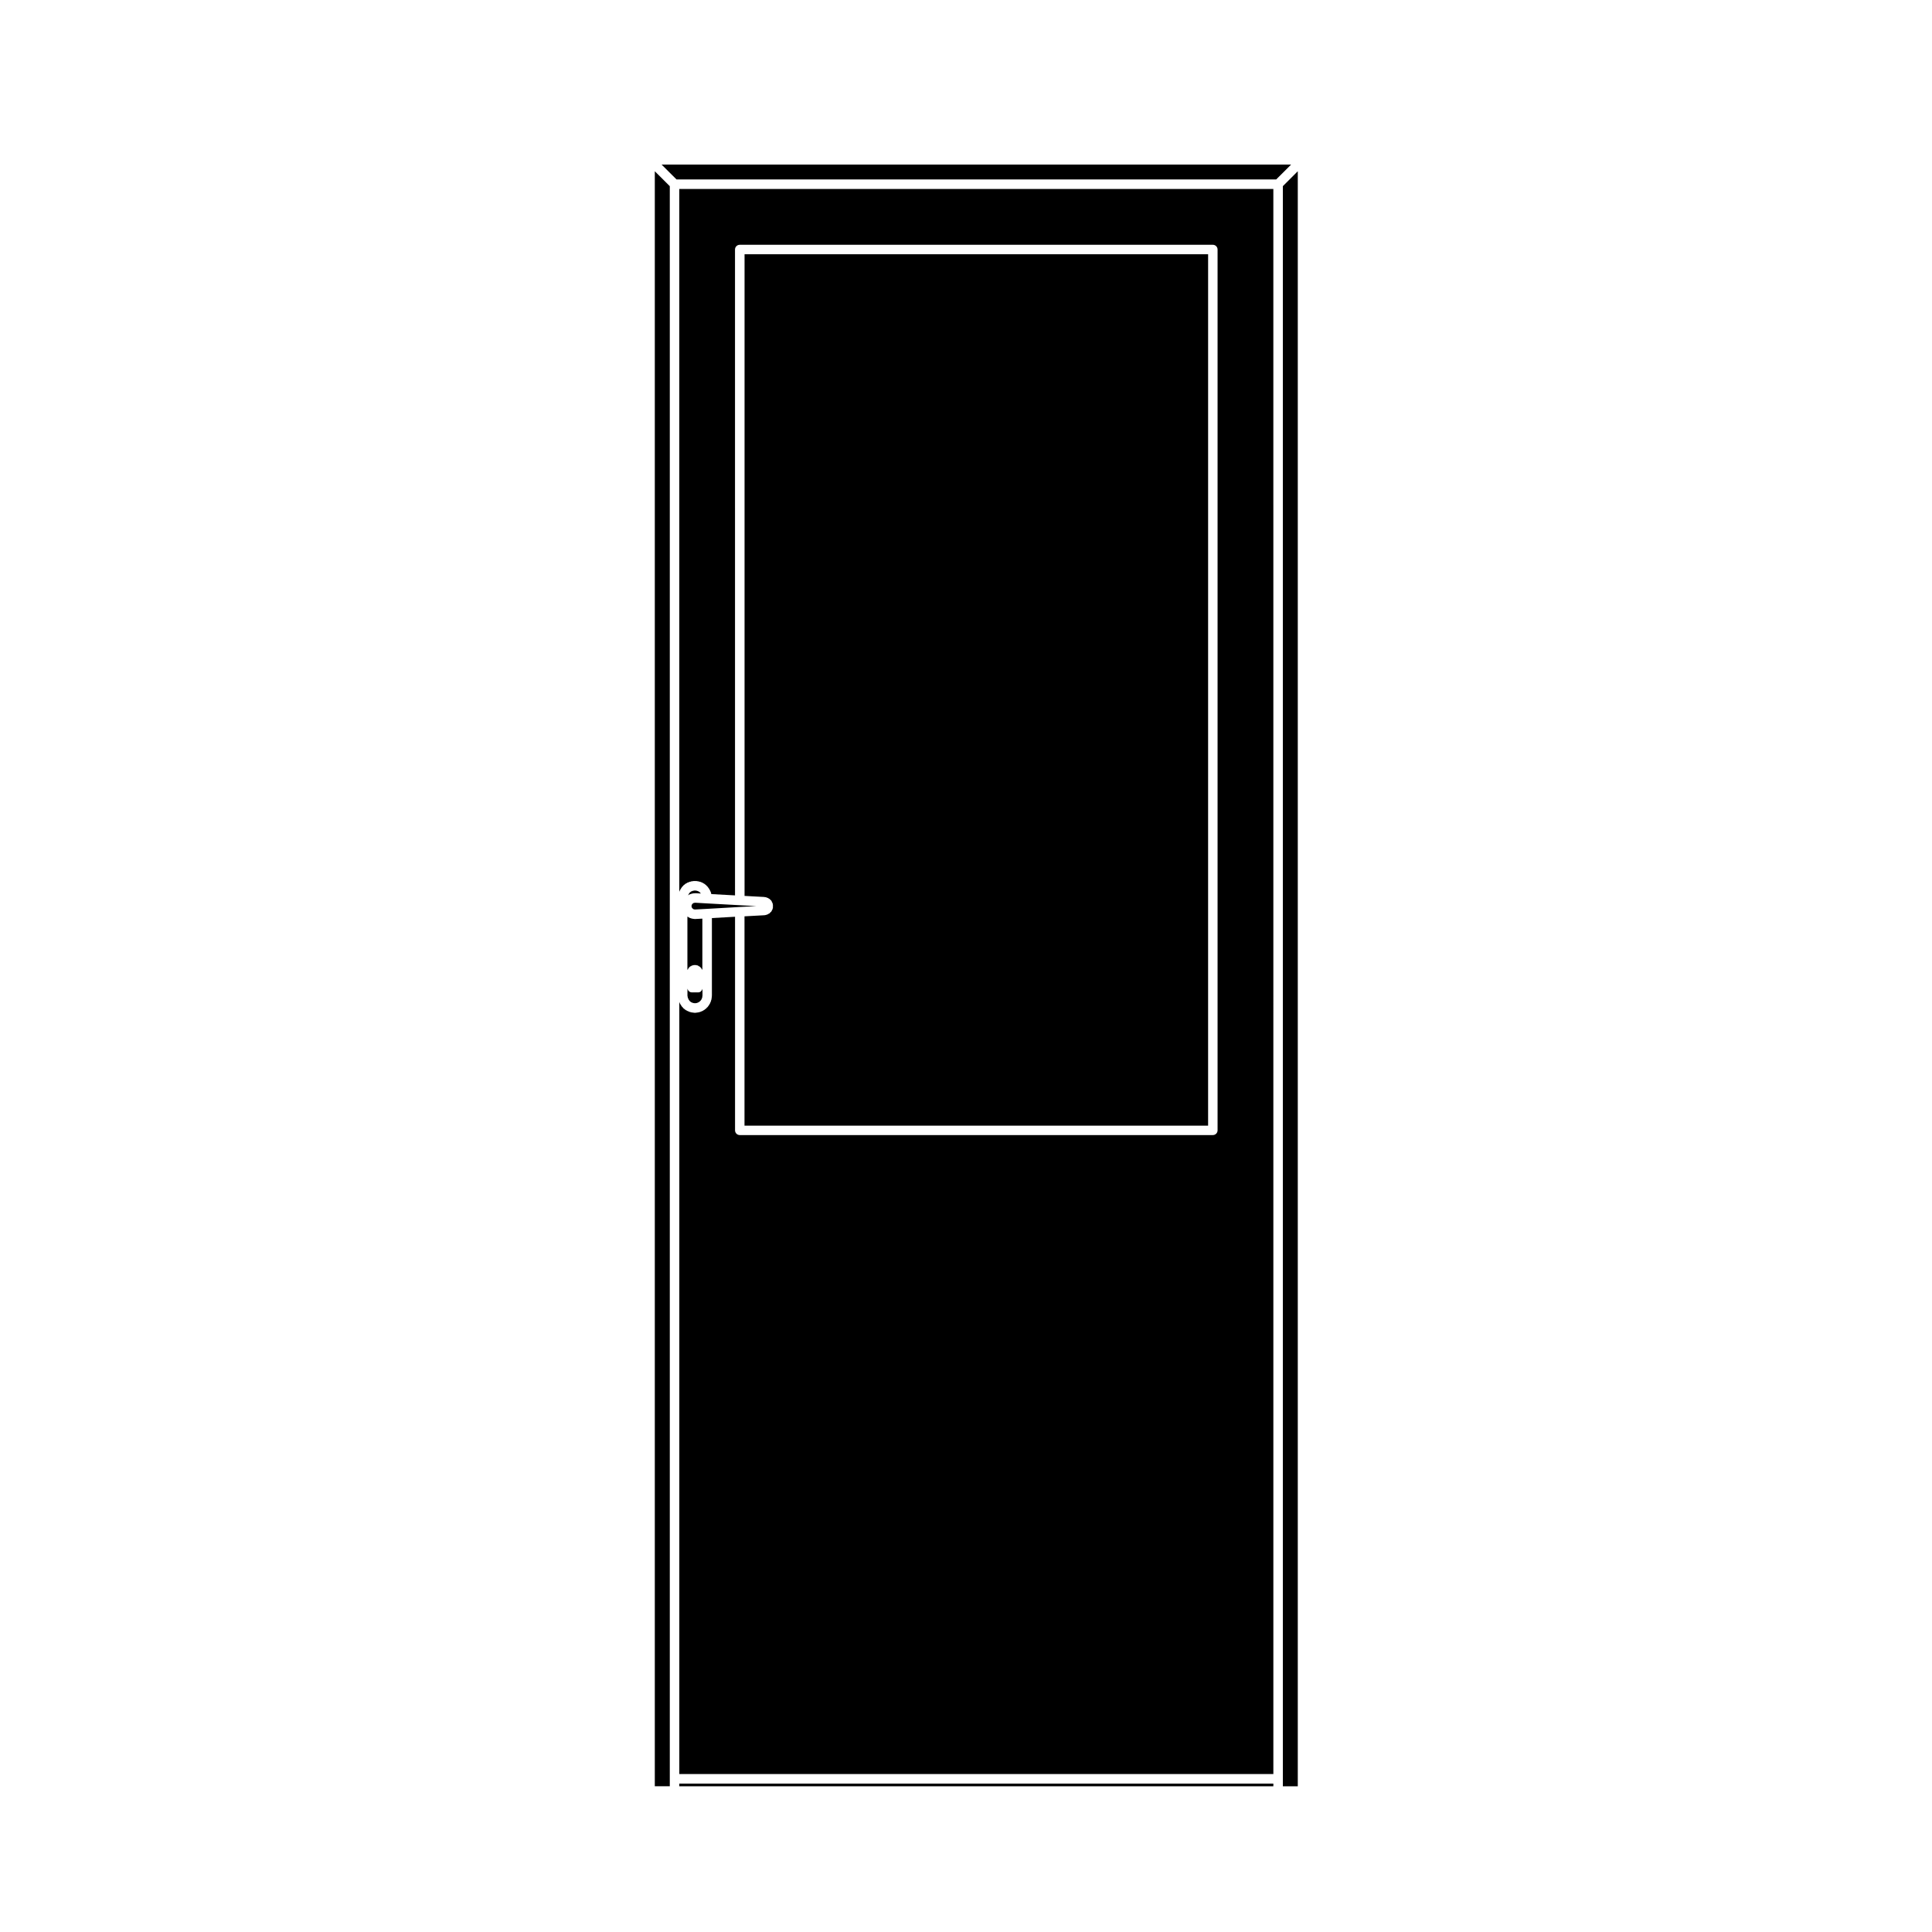
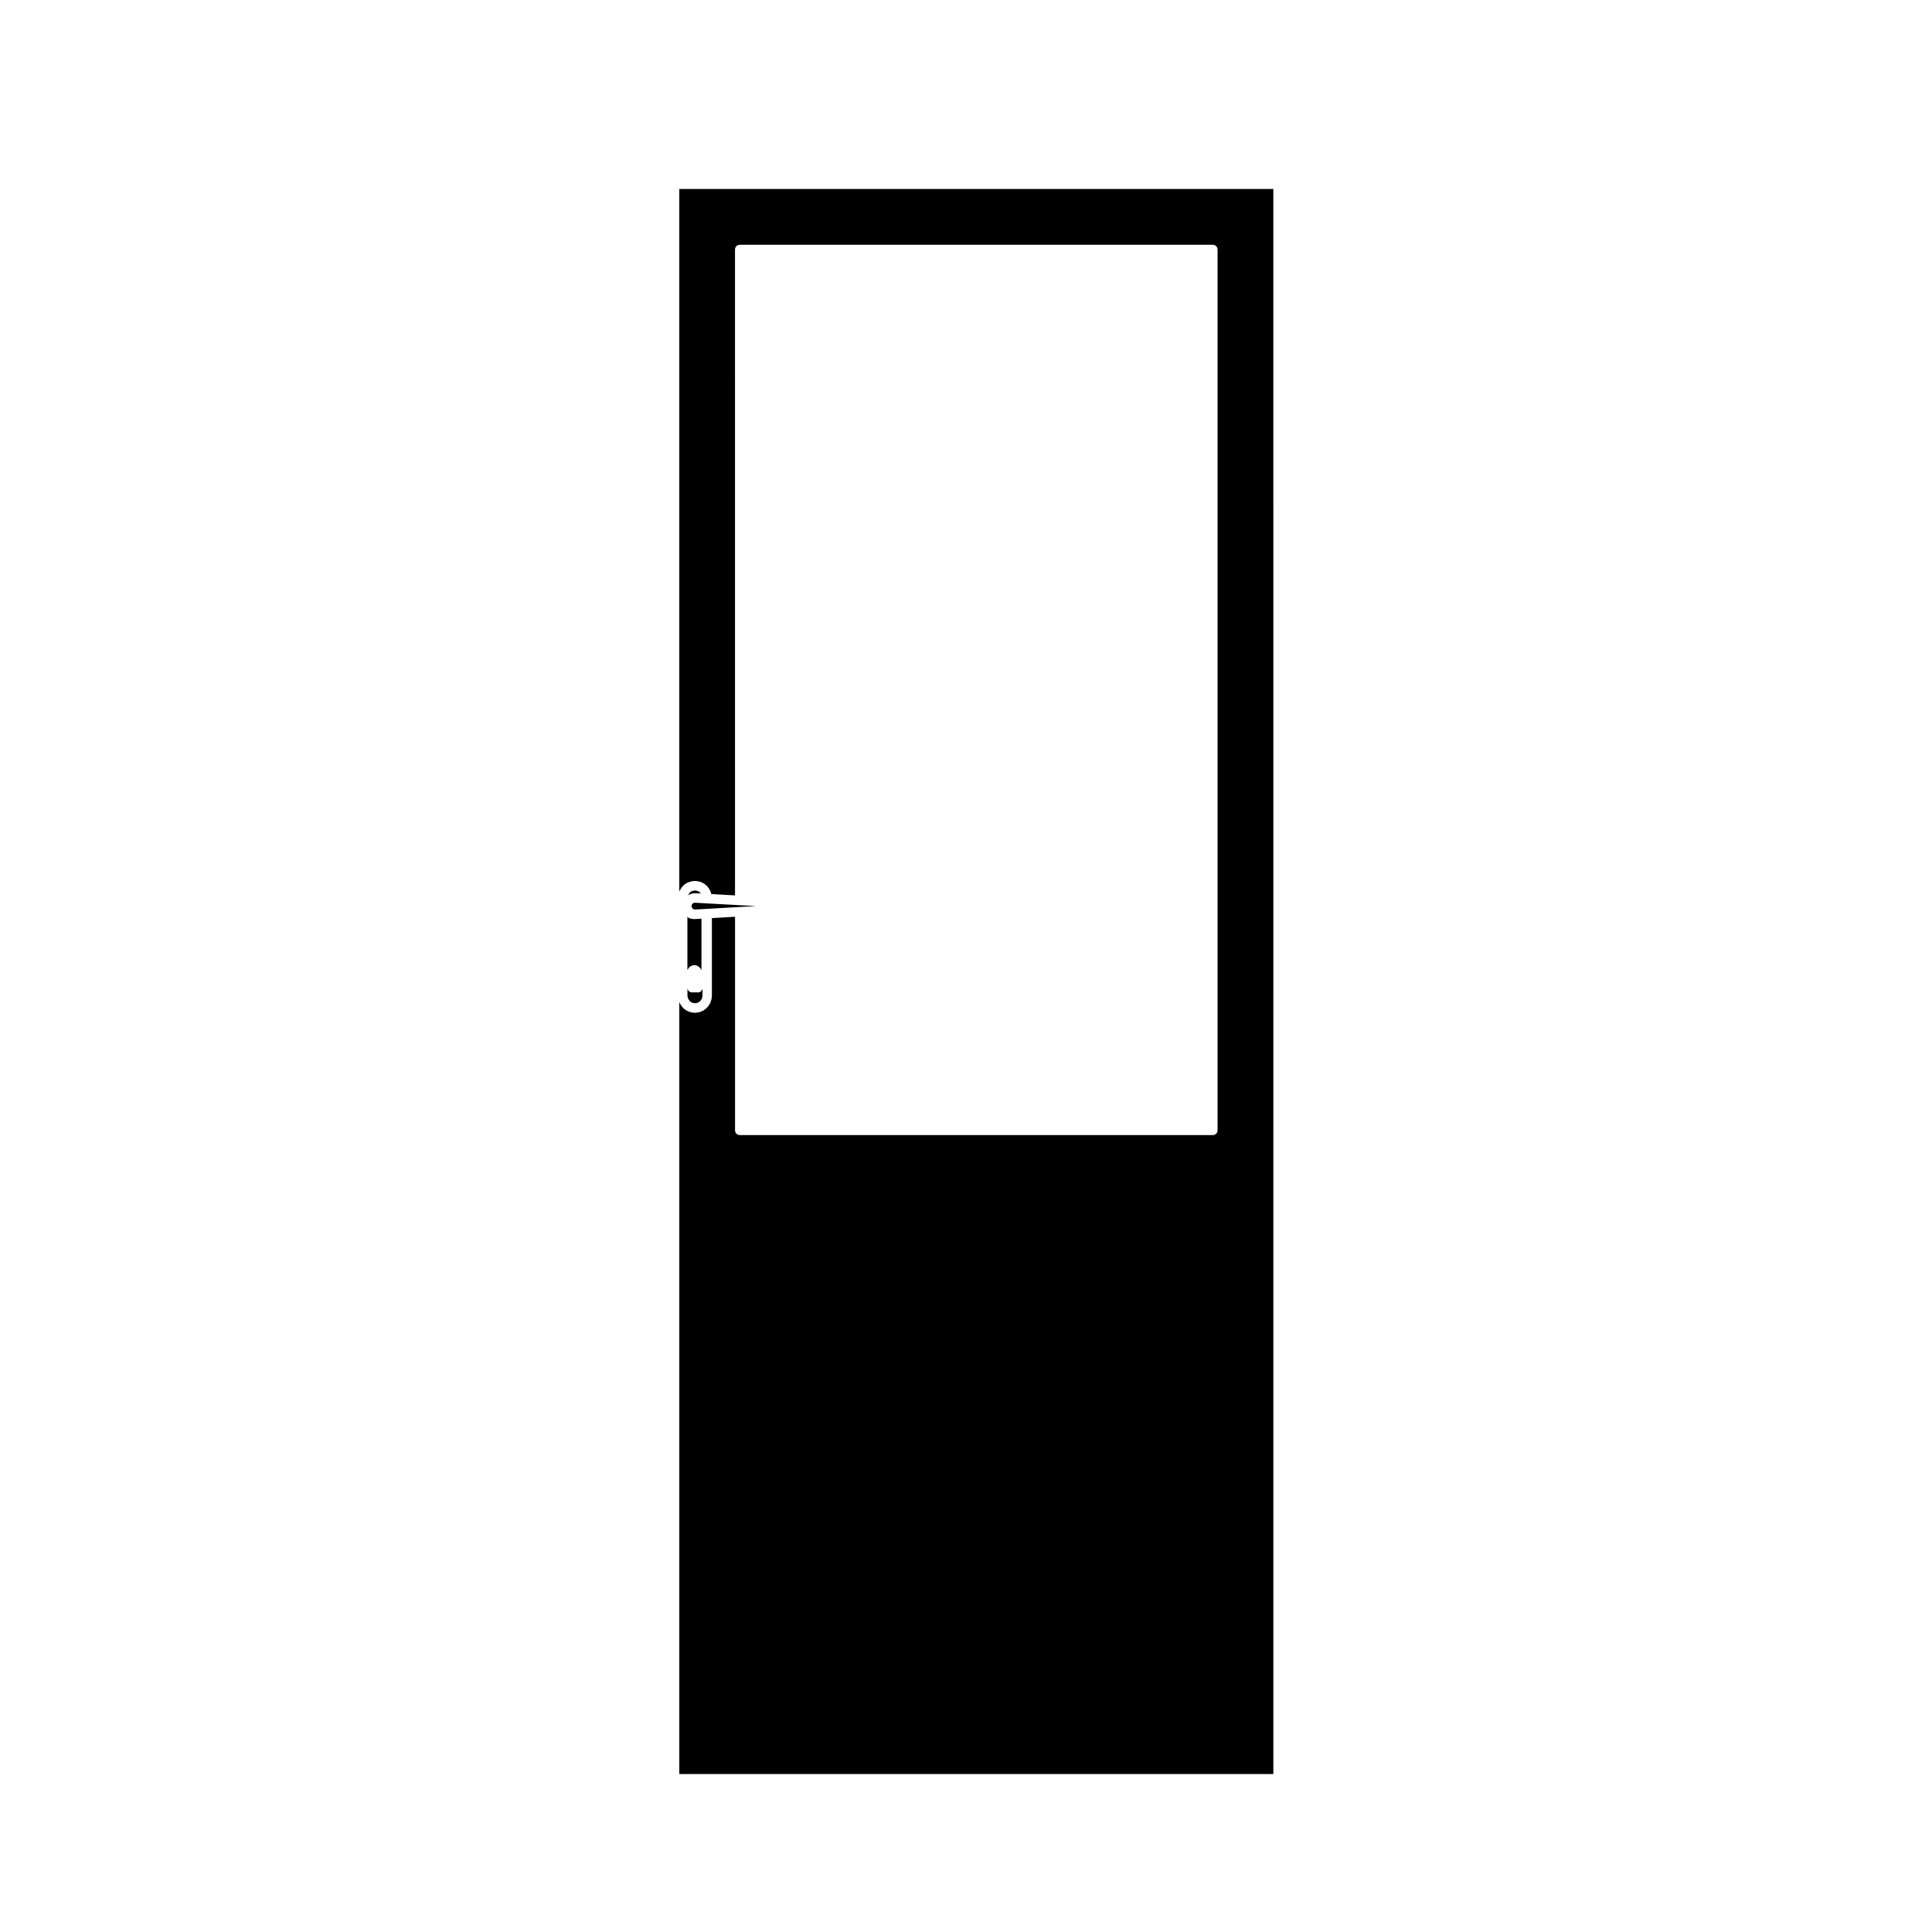
<svg xmlns="http://www.w3.org/2000/svg" fill="#000000" width="800px" height="800px" version="1.1" viewBox="144 144 512 512">
  <g>
-     <path d="m323.29 191.56h158.91l3.957-3.949h-166.83z" />
-     <path d="m324.02 616.67h157.43v0.715h-157.43z" />
-     <path d="m326.17 386.89v14.199l0.031-0.09c0.031-0.086 0.125-0.109 0.176-0.188 0.031-0.07 0-0.145 0.059-0.207l0.156-0.195c0.031-0.031 0.082-0.02 0.105-0.051 0.023-0.031 0.02-0.082 0.051-0.105l0.168-0.137c0.07-0.055 0.156-0.031 0.238-0.07 0.07-0.039 0.082-0.117 0.156-0.145l0.207-0.07c0.059-0.02 0.105 0.02 0.156 0.004 0.051-0.012 0.07-0.066 0.125-0.074l0.238-0.02c0.051-0.012 0.09 0.039 0.137 0.039 0.059 0 0.082-0.051 0.137-0.039l0.215 0.02c0.051 0.012 0.082 0.059 0.125 0.074 0.051 0.012 0.082-0.023 0.125-0.016l0.215 0.082c0.09 0.031 0.117 0.117 0.195 0.168 0.07 0.039 0.145 0.012 0.215 0.066l0.156 0.137c0.031 0.023 0.02 0.066 0.051 0.098 0.031 0.023 0.059 0.012 0.09 0.039l0.168 0.191c0.051 0.055 0.031 0.133 0.059 0.191 0.039 0.059 0.105 0.059 0.137 0.125l0.07 0.152v-13.621l-1.91 0.102h-0.07c-0.051 0-0.102 0-0.145-0.012l-0.559-0.074c-0.02 0-0.031-0.031-0.051-0.031-0.09-0.016-0.176-0.02-0.266-0.051l-0.539-0.215c-0.059-0.023-0.07-0.098-0.117-0.121-0.07-0.035-0.145-0.023-0.207-0.074z" />
+     <path d="m326.17 386.89v14.199l0.031-0.09c0.031-0.086 0.125-0.109 0.176-0.188 0.031-0.07 0-0.145 0.059-0.207l0.156-0.195c0.031-0.031 0.082-0.02 0.105-0.051 0.023-0.031 0.02-0.082 0.051-0.105l0.168-0.137c0.07-0.055 0.156-0.031 0.238-0.07 0.07-0.039 0.082-0.117 0.156-0.145l0.207-0.07c0.059-0.02 0.105 0.02 0.156 0.004 0.051-0.012 0.07-0.066 0.125-0.074c0.051-0.012 0.09 0.039 0.137 0.039 0.059 0 0.082-0.051 0.137-0.039l0.215 0.02c0.051 0.012 0.082 0.059 0.125 0.074 0.051 0.012 0.082-0.023 0.125-0.016l0.215 0.082c0.09 0.031 0.117 0.117 0.195 0.168 0.07 0.039 0.145 0.012 0.215 0.066l0.156 0.137c0.031 0.023 0.02 0.066 0.051 0.098 0.031 0.023 0.059 0.012 0.09 0.039l0.168 0.191c0.051 0.055 0.031 0.133 0.059 0.191 0.039 0.059 0.105 0.059 0.137 0.125l0.07 0.152v-13.621l-1.91 0.102h-0.07c-0.051 0-0.102 0-0.145-0.012l-0.559-0.074c-0.02 0-0.031-0.031-0.051-0.031-0.09-0.016-0.176-0.02-0.266-0.051l-0.539-0.215c-0.059-0.023-0.07-0.098-0.117-0.121-0.07-0.035-0.145-0.023-0.207-0.074z" />
    <path d="m326.17 407.8 0.102 0.57 0.227 0.523 0.289 0.406 0.371 0.297 0.504 0.203 0.516 0.074 0.523-0.074 0.465-0.203 0.402-0.309 0.309-0.406 0.207-0.488 0.082-0.609v-1.734c-0.156 0.523-0.551 0.941-1.125 0.941h-1.703c-0.59 0-1.012-0.438-1.152-0.988l-0.008 1.797z" />
-     <path d="m483.97 615.41v1.973h3.957v-428l-3.957 3.953z" />
    <path d="m329.17 380.25-0.484-0.188-0.523-0.074-0.527 0.082-0.492 0.188-0.352 0.281-0.297 0.43-0.125 0.281c0.031-0.02 0.07-0.016 0.102-0.035 0.07-0.039 0.102-0.133 0.188-0.16l0.539-0.188c0.039-0.016 0.07 0.016 0.105 0.004 0.035-0.012 0.059-0.051 0.102-0.059l0.559-0.09c0.051-0.012 0.09 0.031 0.145 0.031 0.051 0 0.082-0.051 0.137-0.051l1.477 0.09-0.176-0.238z" />
    <path d="m325.93 411.76c-0.07-0.035-0.137-0.02-0.195-0.07l-0.66-0.516c-0.059-0.051-0.051-0.133-0.102-0.188-0.039-0.047-0.117-0.031-0.145-0.082l-0.473-0.66c-0.031-0.039-0.012-0.082-0.031-0.109-0.031-0.051-0.082-0.074-0.105-0.125l-0.195-0.48v204.61h157.43l-0.004-420.06h-157.43v186.25l0.207-0.48c0.02-0.047 0.07-0.051 0.09-0.09 0.02-0.039 0-0.09 0.031-0.121l0.473-0.691c0.039-0.055 0.105-0.055 0.156-0.102 0.051-0.055 0.039-0.125 0.102-0.172l0.66-0.523c0.051-0.047 0.125-0.02 0.188-0.055 0.059-0.035 0.082-0.105 0.145-0.137l0.797-0.309c0.051-0.02 0.102 0.02 0.156 0.012 0.051-0.016 0.07-0.07 0.117-0.082l0.855-0.117c0.07-0.004 0.105 0.051 0.168 0.051 0.07 0 0.105-0.055 0.176-0.051l0.848 0.117c0.059 0.012 0.082 0.07 0.137 0.082 0.051 0.016 0.102-0.02 0.156 0l0.777 0.309c0.059 0.02 0.082 0.102 0.137 0.125 0.051 0.035 0.117 0.012 0.176 0.051l0.66 0.523c0.051 0.039 0.051 0.109 0.09 0.156 0.051 0.051 0.117 0.047 0.156 0.102l0.492 0.68c0.031 0.047 0.012 0.102 0.039 0.137 0.02 0.051 0.082 0.055 0.102 0.105l0.332 0.754c0.02 0.055-0.02 0.109 0 0.172 0.02 0.059 0.082 0.09 0.09 0.156v0.012l6.258 0.344-0.004-171.16c0-0.695 0.559-1.258 1.258-1.258h125.37c0.699 0 1.258 0.562 1.258 1.258v233.42c0 0.699-0.559 1.258-1.258 1.258h-125.36c-0.699 0-1.258-0.559-1.258-1.258v-56.598l-6.133 0.348v20.586c0 0.031-0.031 0.051-0.031 0.082 0 0.039 0.031 0.059 0.02 0.098l-0.117 0.852c-0.012 0.066-0.07 0.102-0.09 0.156-0.012 0.059 0.031 0.105 0 0.16l-0.324 0.777c-0.031 0.066-0.09 0.098-0.125 0.141-0.02 0.039 0 0.09-0.031 0.117l-0.492 0.672c-0.039 0.047-0.105 0.031-0.137 0.07-0.051 0.051-0.051 0.125-0.102 0.168l-0.672 0.52c-0.051 0.047-0.117 0.031-0.176 0.066-0.039 0.02-0.051 0.082-0.102 0.102l-0.77 0.324c-0.09 0.035-0.176 0.035-0.266 0.051-0.02 0.012-0.031 0.035-0.059 0.039l-0.848 0.117c-0.059 0.004-0.117 0.012-0.176 0.012-0.051 0-0.105-0.004-0.168-0.012l-0.855-0.117c-0.02-0.004-0.031-0.031-0.051-0.035-0.09-0.016-0.168-0.016-0.258-0.051l-0.797-0.328c-0.047-0.02-0.066-0.078-0.105-0.109z" />
    <path d="m331.34 383.41h-0.008l-3.102-0.18-0.316 0.055-0.215 0.066-0.156 0.145-0.176 0.215-0.074 0.176-0.027 0.25 0.02 0.227 0.09 0.191 0.188 0.227 0.145 0.121 0.207 0.086 0.297 0.035 3.121-0.164 8.641-0.496h0.008l4.469-0.234-4.469-0.242z" />
-     <path d="m348.55 385.24c-0.031 0.055 0 0.109-0.039 0.168l-0.168 0.238c-0.039 0.059-0.117 0.039-0.156 0.09-0.059 0.059-0.059 0.156-0.137 0.207l-0.258 0.188c-0.059 0.039-0.125 0.031-0.188 0.059-0.039 0.02-0.039 0.07-0.09 0.09l-0.238 0.098c-0.031 0.016-0.07 0.012-0.105 0.023-0.02 0-0.02 0.02-0.031 0.02l-0.289 0.082c-0.082 0.02-0.156 0.02-0.227 0.031-0.012 0-0.012 0.012-0.02 0.012l-5.305 0.289v55.48h122.86l0.004-230.93h-122.85v170.04l5.305 0.289c0.039 0.004 0.07 0.051 0.117 0.059 0.039 0.004 0.07-0.035 0.105-0.02l0.289 0.07c0.051 0.012 0.07 0.07 0.117 0.09 0.051 0.016 0.102-0.02 0.137 0.004l0.238 0.117c0.039 0.016 0.039 0.066 0.082 0.086 0.031 0.02 0.082 0.004 0.105 0.031l0.266 0.191c0.051 0.039 0.051 0.109 0.09 0.152 0.051 0.047 0.105 0.031 0.145 0.082l0.168 0.211c0.07 0.086 0.039 0.195 0.09 0.293 0.039 0.082 0.125 0.105 0.145 0.195l0.07 0.289c0.012 0.02-0.012 0.031 0 0.051 0 0.012 0.012 0.016 0.02 0.031l0.051 0.281c0.012 0.086-0.051 0.145-0.051 0.23 0 0.074 0.059 0.117 0.051 0.195l-0.051 0.289c-0.012 0.02-0.031 0.035-0.031 0.055-0.012 0.02 0.012 0.035 0.012 0.055l-0.07 0.266c-0.035 0.082-0.121 0.133-0.16 0.219z" />
-     <path d="m317.53 617.38h3.973v-424.04l-3.973-3.957z" />
  </g>
</svg>